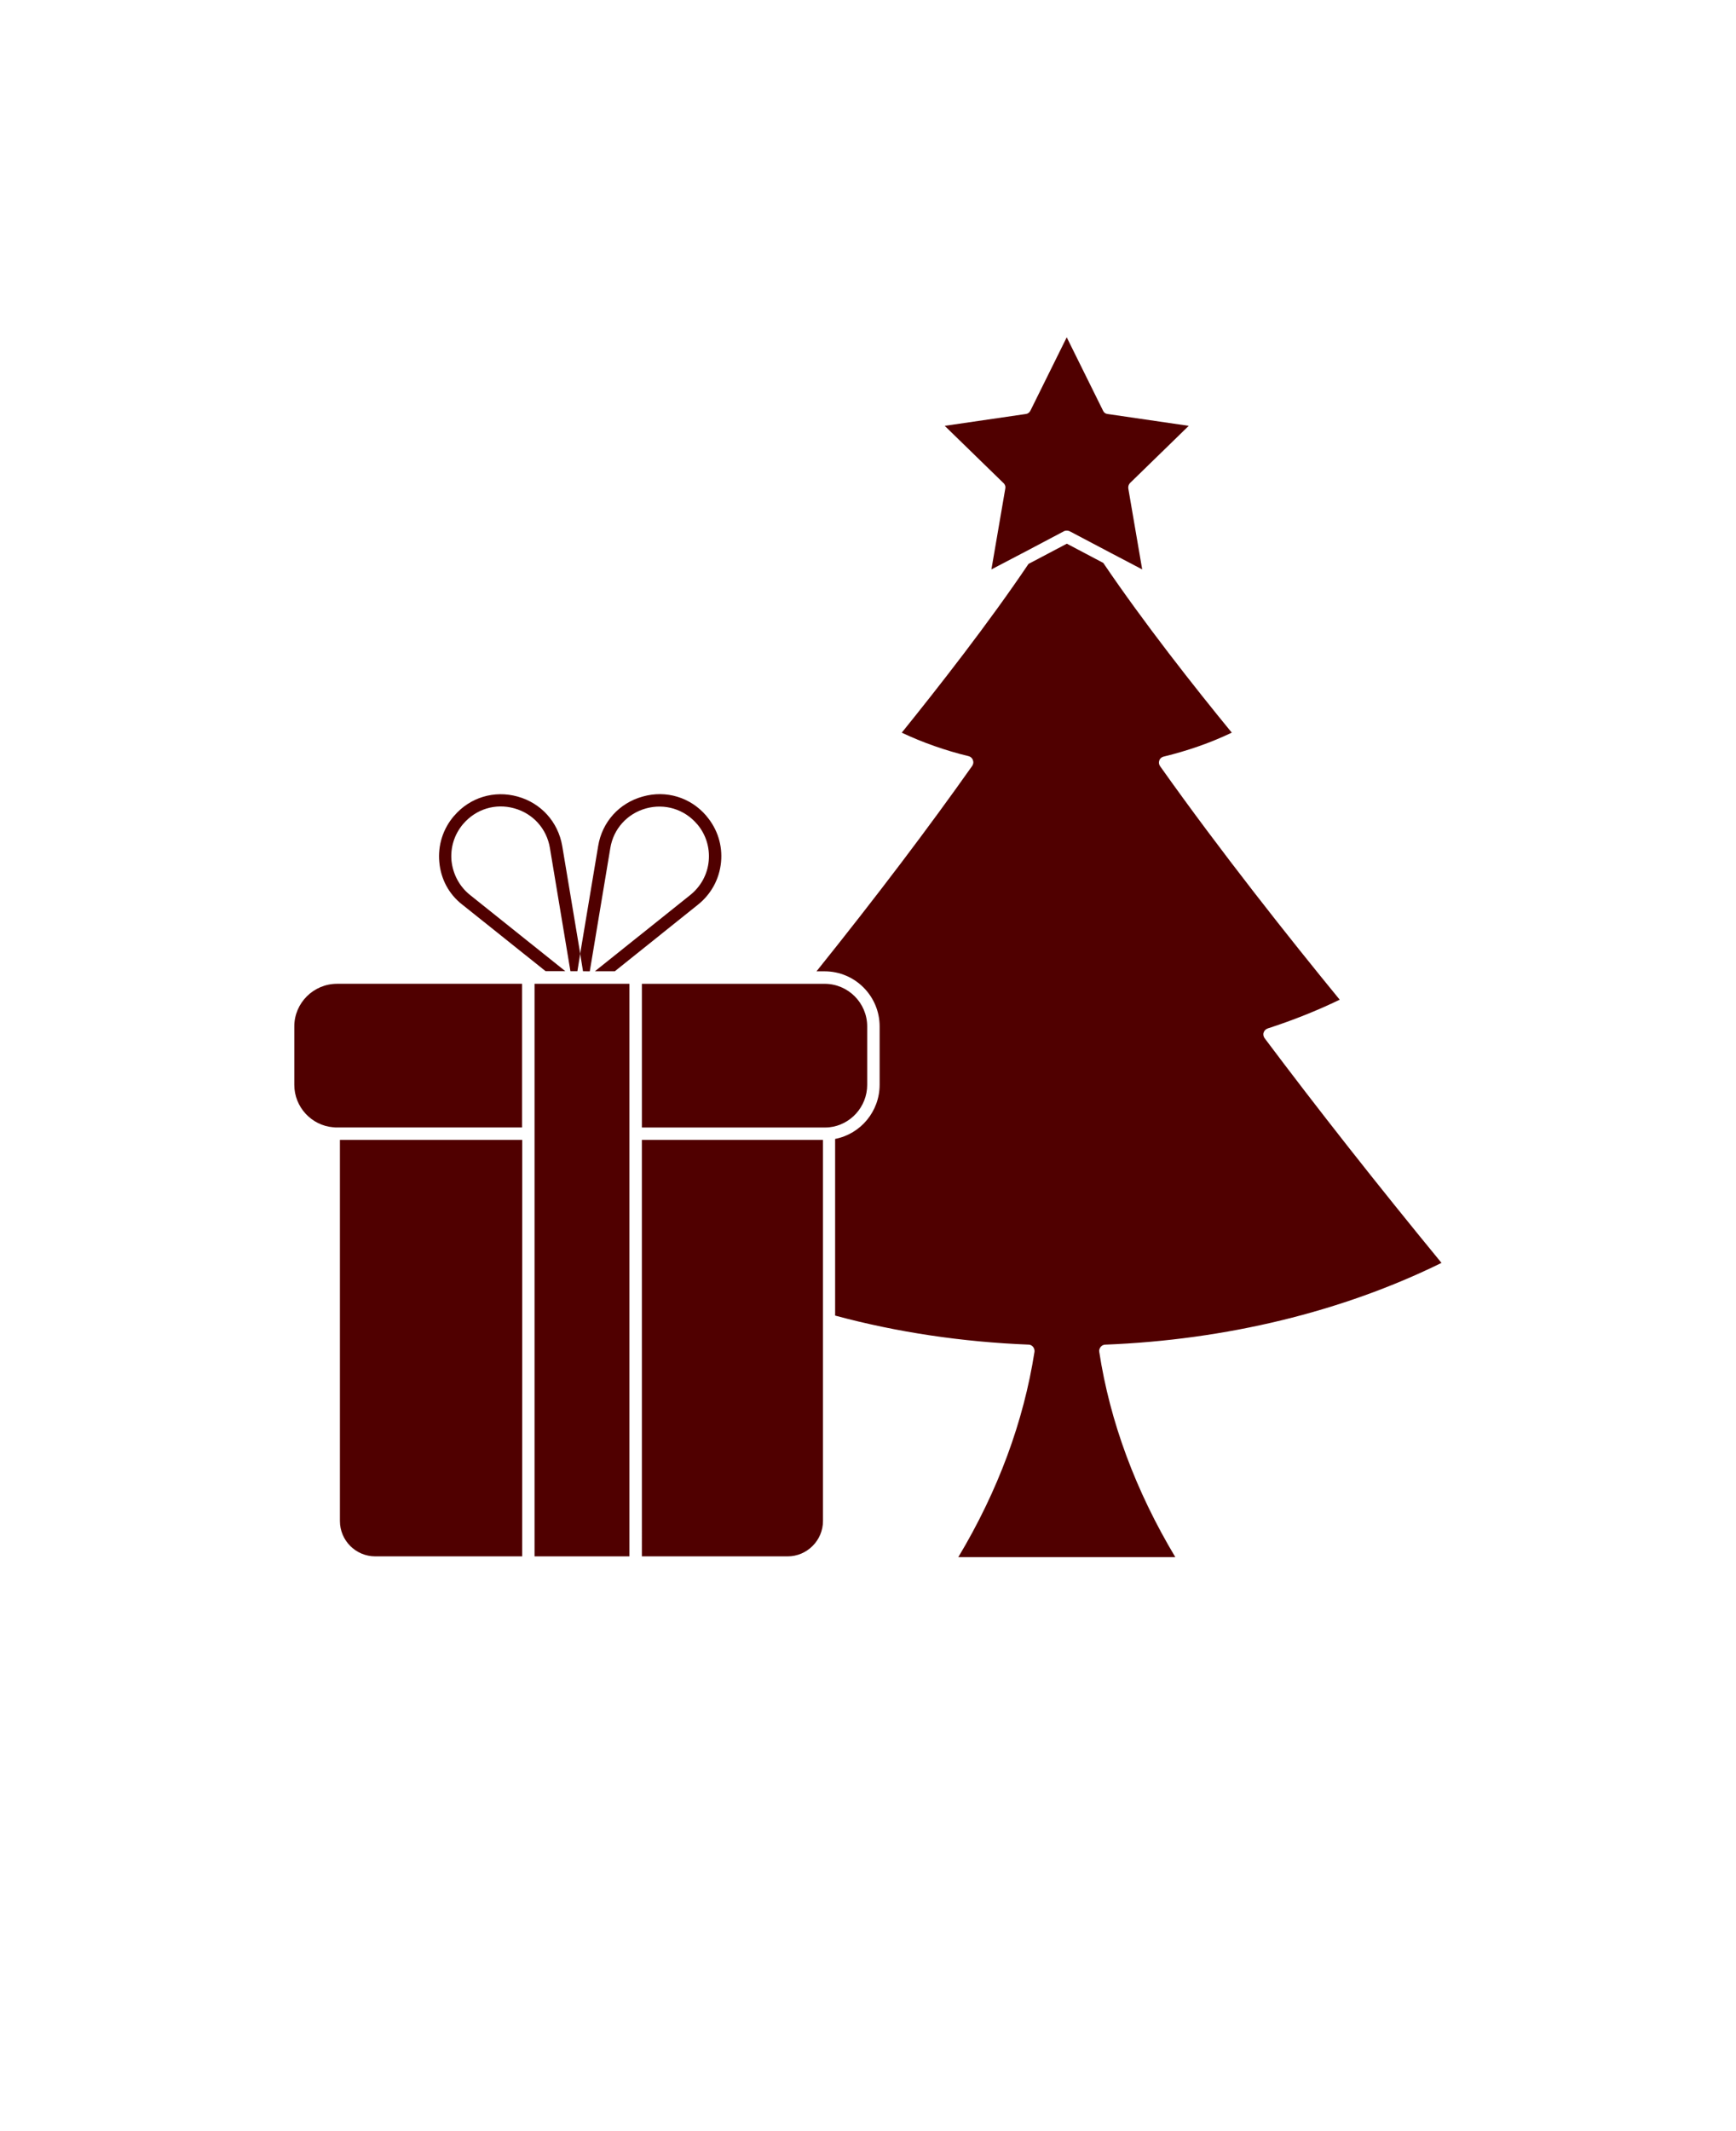
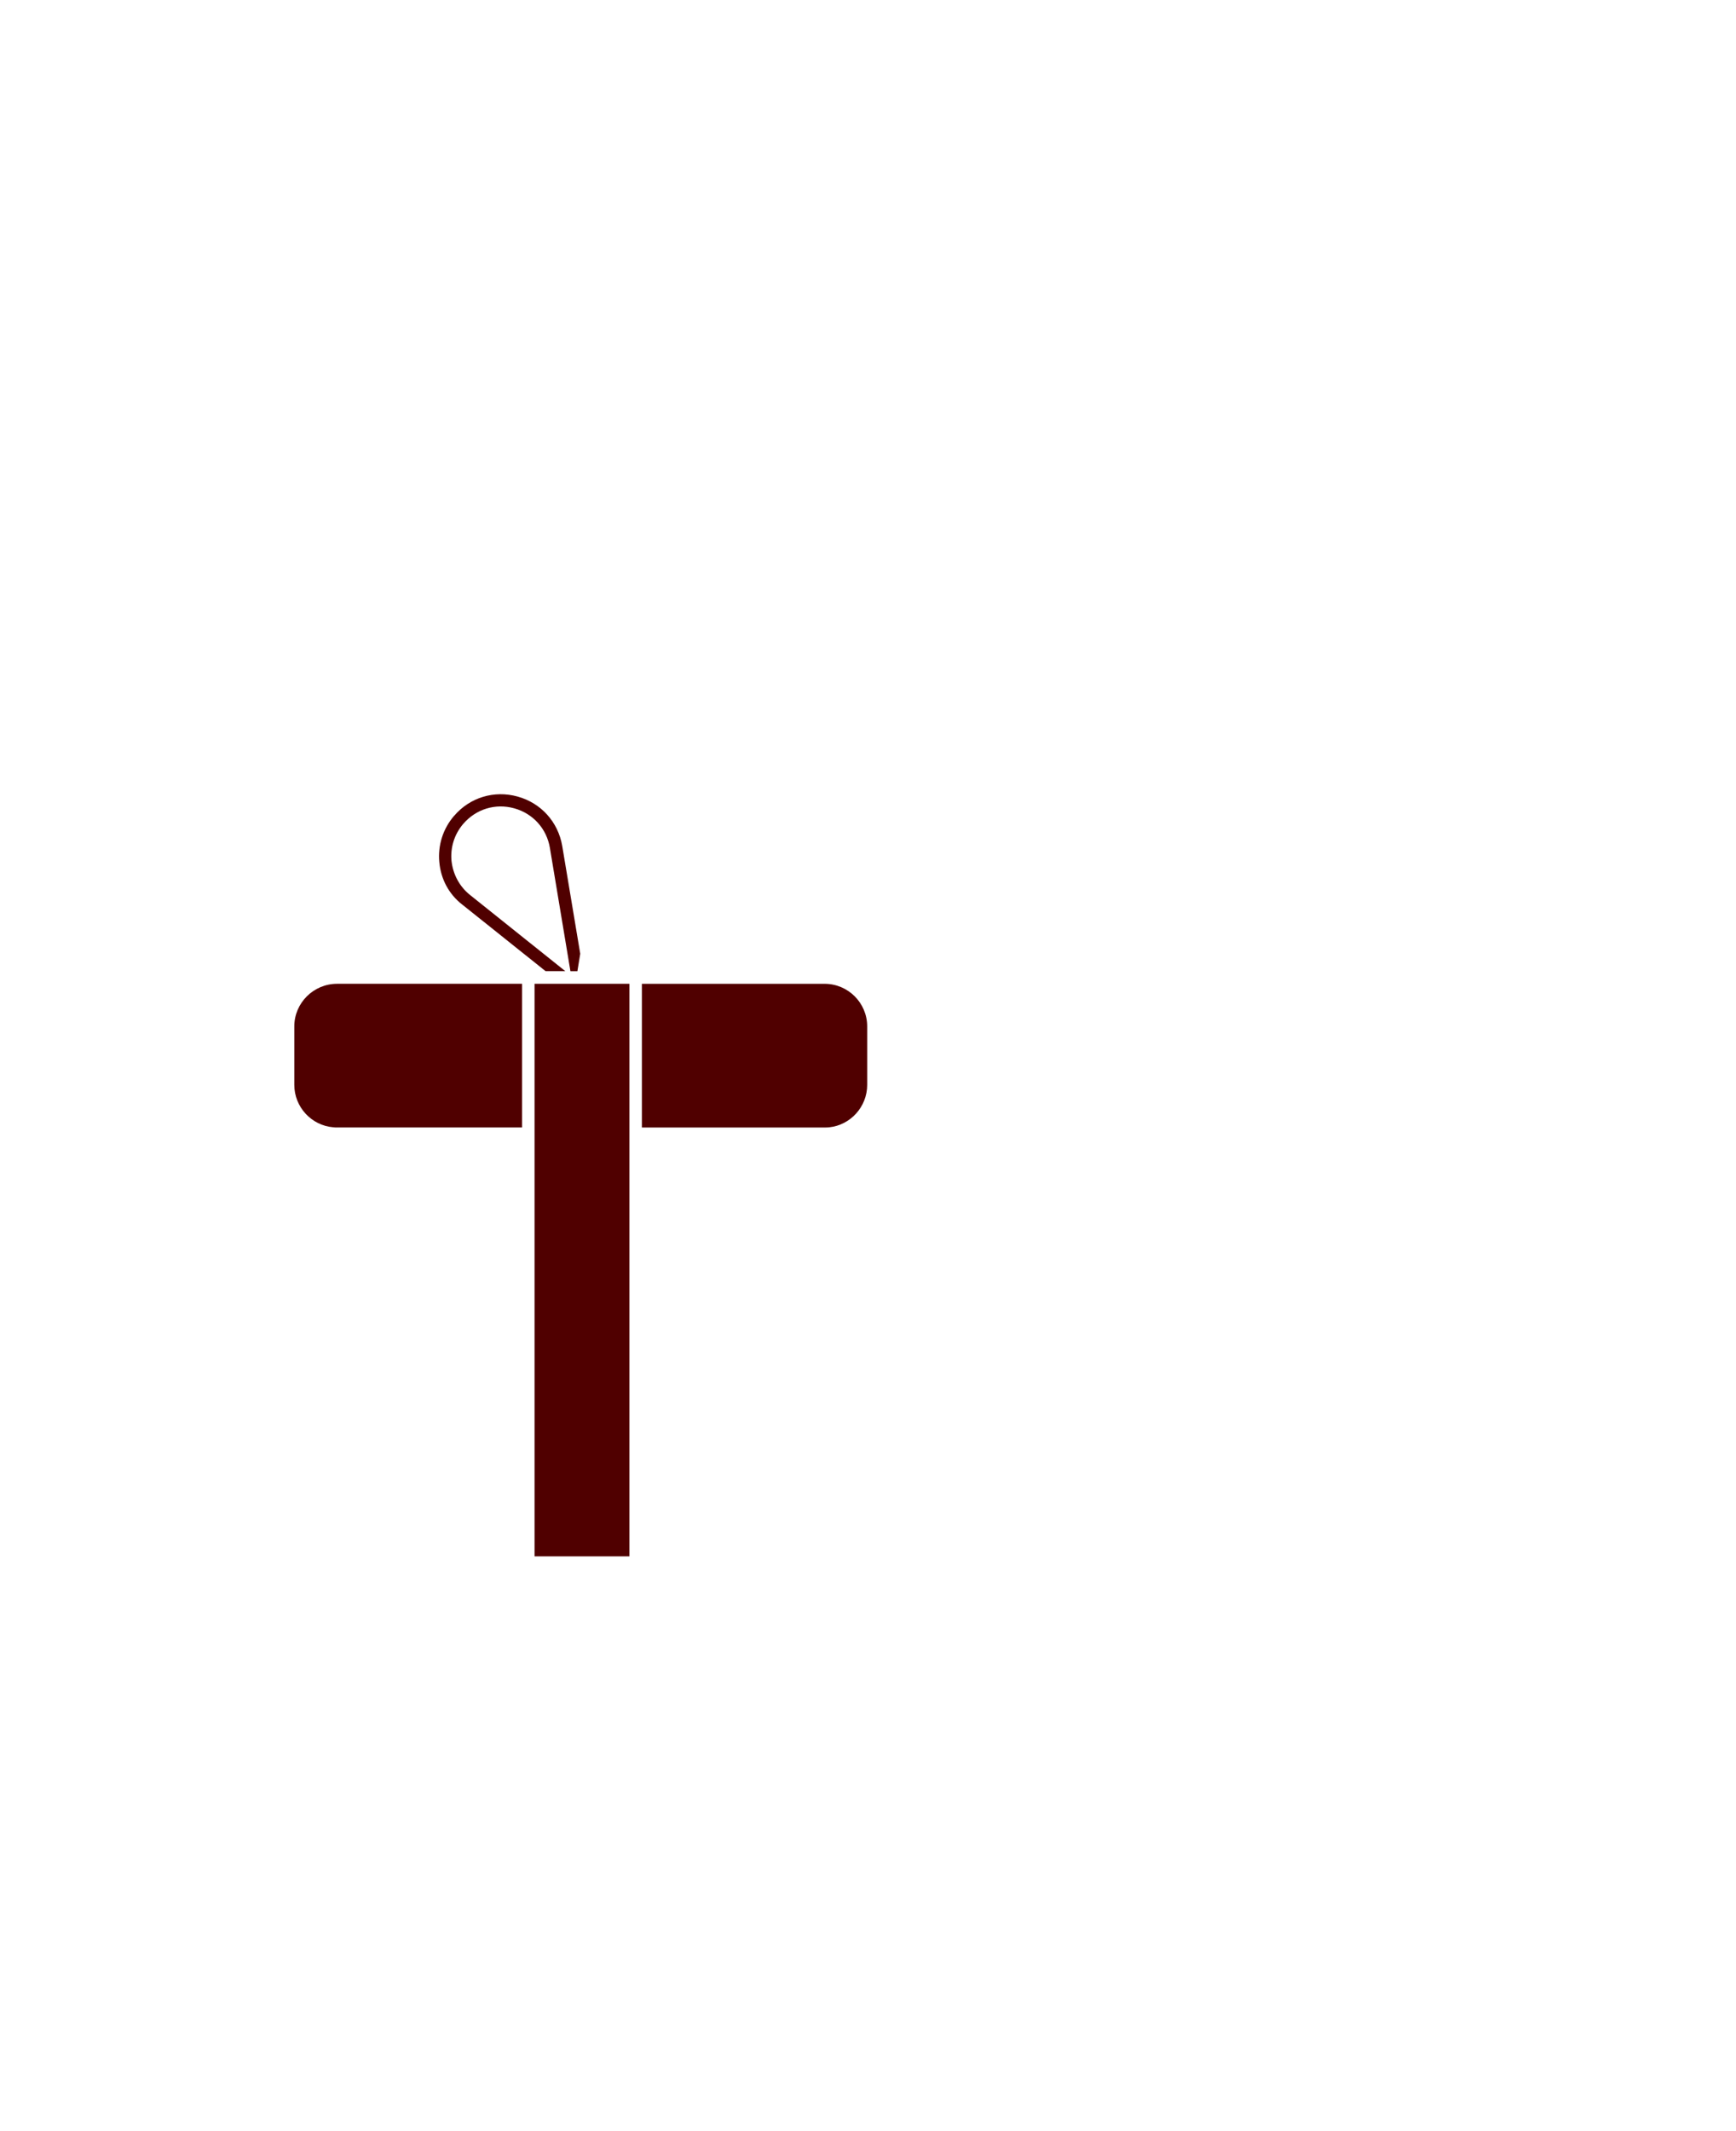
<svg xmlns="http://www.w3.org/2000/svg" version="1.1" viewBox="-5.0 -10.0 110.0 135.0">
  <g>
    <path fill="#500000" d="m49.949 58.719v-3.699c0-1.488-1.211-2.699-2.699-2.699h-11.578v9.102h11.59c0.09 0 0.191 0 0.281-0.012 1.348-0.141 2.406-1.301 2.406-2.691z" />
    <path fill="#500000" d="m24.289 47.301 5.281 4.219h1.25l-6.039-4.828c-0.672-0.539-1.078-1.309-1.172-2.16-0.078-0.852 0.18-1.672 0.73-2.328 0.012 0 0.012 0 0.012-0.012 0.809-0.941 2.039-1.32 3.231-0.988 1.191 0.328 2.059 1.289 2.262 2.512l1.301 7.809h0.441l0.18-1.109-1.141-6.828c-0.262-1.52-1.34-2.719-2.828-3.129-1.48-0.41-3.019 0.051-4.019 1.219-0.012 0.012-0.012 0.012-0.02 0.02-0.691 0.809-1.02 1.852-0.922 2.91 0.094 1.074 0.605 2.035 1.453 2.695z" />
-     <path fill="#500000" d="m32.371 51.531 1.301-7.809c0.199-1.219 1.07-2.18 2.262-2.512 1.191-0.328 2.43 0.051 3.231 0.988 0 0.012 0 0.012 0.012 0.012 0.551 0.648 0.809 1.48 0.73 2.328-0.078 0.852-0.5 1.621-1.172 2.16l-6.039 4.828h1.262l5.269-4.219c0.84-0.672 1.359-1.629 1.461-2.699 0.102-1.059-0.23-2.102-0.922-2.91-0.012-0.012-0.012-0.012-0.012-0.02-1-1.172-2.551-1.641-4.031-1.219-1.488 0.41-2.57 1.609-2.82 3.129l-1.141 6.828 0.18 1.109z" />
-     <path fill="#500000" d="m16.539 86.352c0 1.23 1 2.238 2.238 2.238h9.309l0.004-26.379h-11.551z" />
    <path fill="#500000" d="m13.648 55.02v3.699c0 1.41 1.09 2.578 2.469 2.691h0.02c0.07 0.012 0.141 0.012 0.211 0.012h11.73v-9.102h-11.719c-1.488 0-2.711 1.211-2.711 2.699z" />
-     <path fill="#500000" d="m35.672 88.59h9.238c1.23 0 2.238-1.012 2.238-2.238v-24.141h-11.477z" />
    <path fill="#500000" d="m28.871 52.32h6.012v36.27h-6.012z" />
-     <path fill="#500000" d="m58.699 20.949-0.879 5.121 1.91-1 0.078-0.039 2.609-1.379c0.051-0.031 0.121-0.039 0.18-0.039s0.121 0.012 0.18 0.039l2.578 1.359 2.019 1.059-0.879-5.121c-0.02-0.129 0.02-0.262 0.109-0.352l3.719-3.621-5.141-0.75c-0.129-0.012-0.238-0.09-0.289-0.211l-2.301-4.648-2.301 4.648c-0.059 0.121-0.172 0.199-0.289 0.211l-5.141 0.75 3.719 3.621c0.098 0.082 0.148 0.223 0.117 0.352z" />
-     <path fill="#500000" d="m64.738 75.328c0.07-0.09 0.172-0.141 0.281-0.148 7.68-0.301 15.039-2.09 21.32-5.18-4.09-4.981-7.859-9.77-11.211-14.238-0.07-0.102-0.102-0.23-0.059-0.352 0.039-0.121 0.129-0.219 0.262-0.262 1.602-0.52 3.129-1.129 4.559-1.82-3.129-3.82-7.539-9.371-11.379-14.789-0.078-0.109-0.102-0.238-0.051-0.371 0.039-0.121 0.148-0.211 0.27-0.238 1.52-0.371 2.969-0.871 4.32-1.52-2.371-2.891-5.59-6.981-8.141-10.75l-2.309-1.219-2.43 1.281c-2.519 3.738-5.699 7.801-8.031 10.691 1.32 0.621 2.75 1.129 4.238 1.488 0.121 0.031 0.23 0.121 0.27 0.25 0.051 0.121 0.031 0.25-0.039 0.359-2.738 3.879-6.051 8.262-9.871 13.02h0.512c1.93 0 3.488 1.57 3.488 3.488v3.699c0 1.691-1.211 3.121-2.82 3.43v11.191c3.922 1.059 8.051 1.672 12.262 1.84 0.109 0 0.211 0.059 0.281 0.141 0.07 0.09 0.102 0.199 0.09 0.309-0.691 4.43-2.309 8.809-4.828 13.012h13.75c-2.519-4.211-4.141-8.578-4.82-13.012-0.023-0.109 0.027-0.219 0.086-0.301z" />
  </g>
</svg>